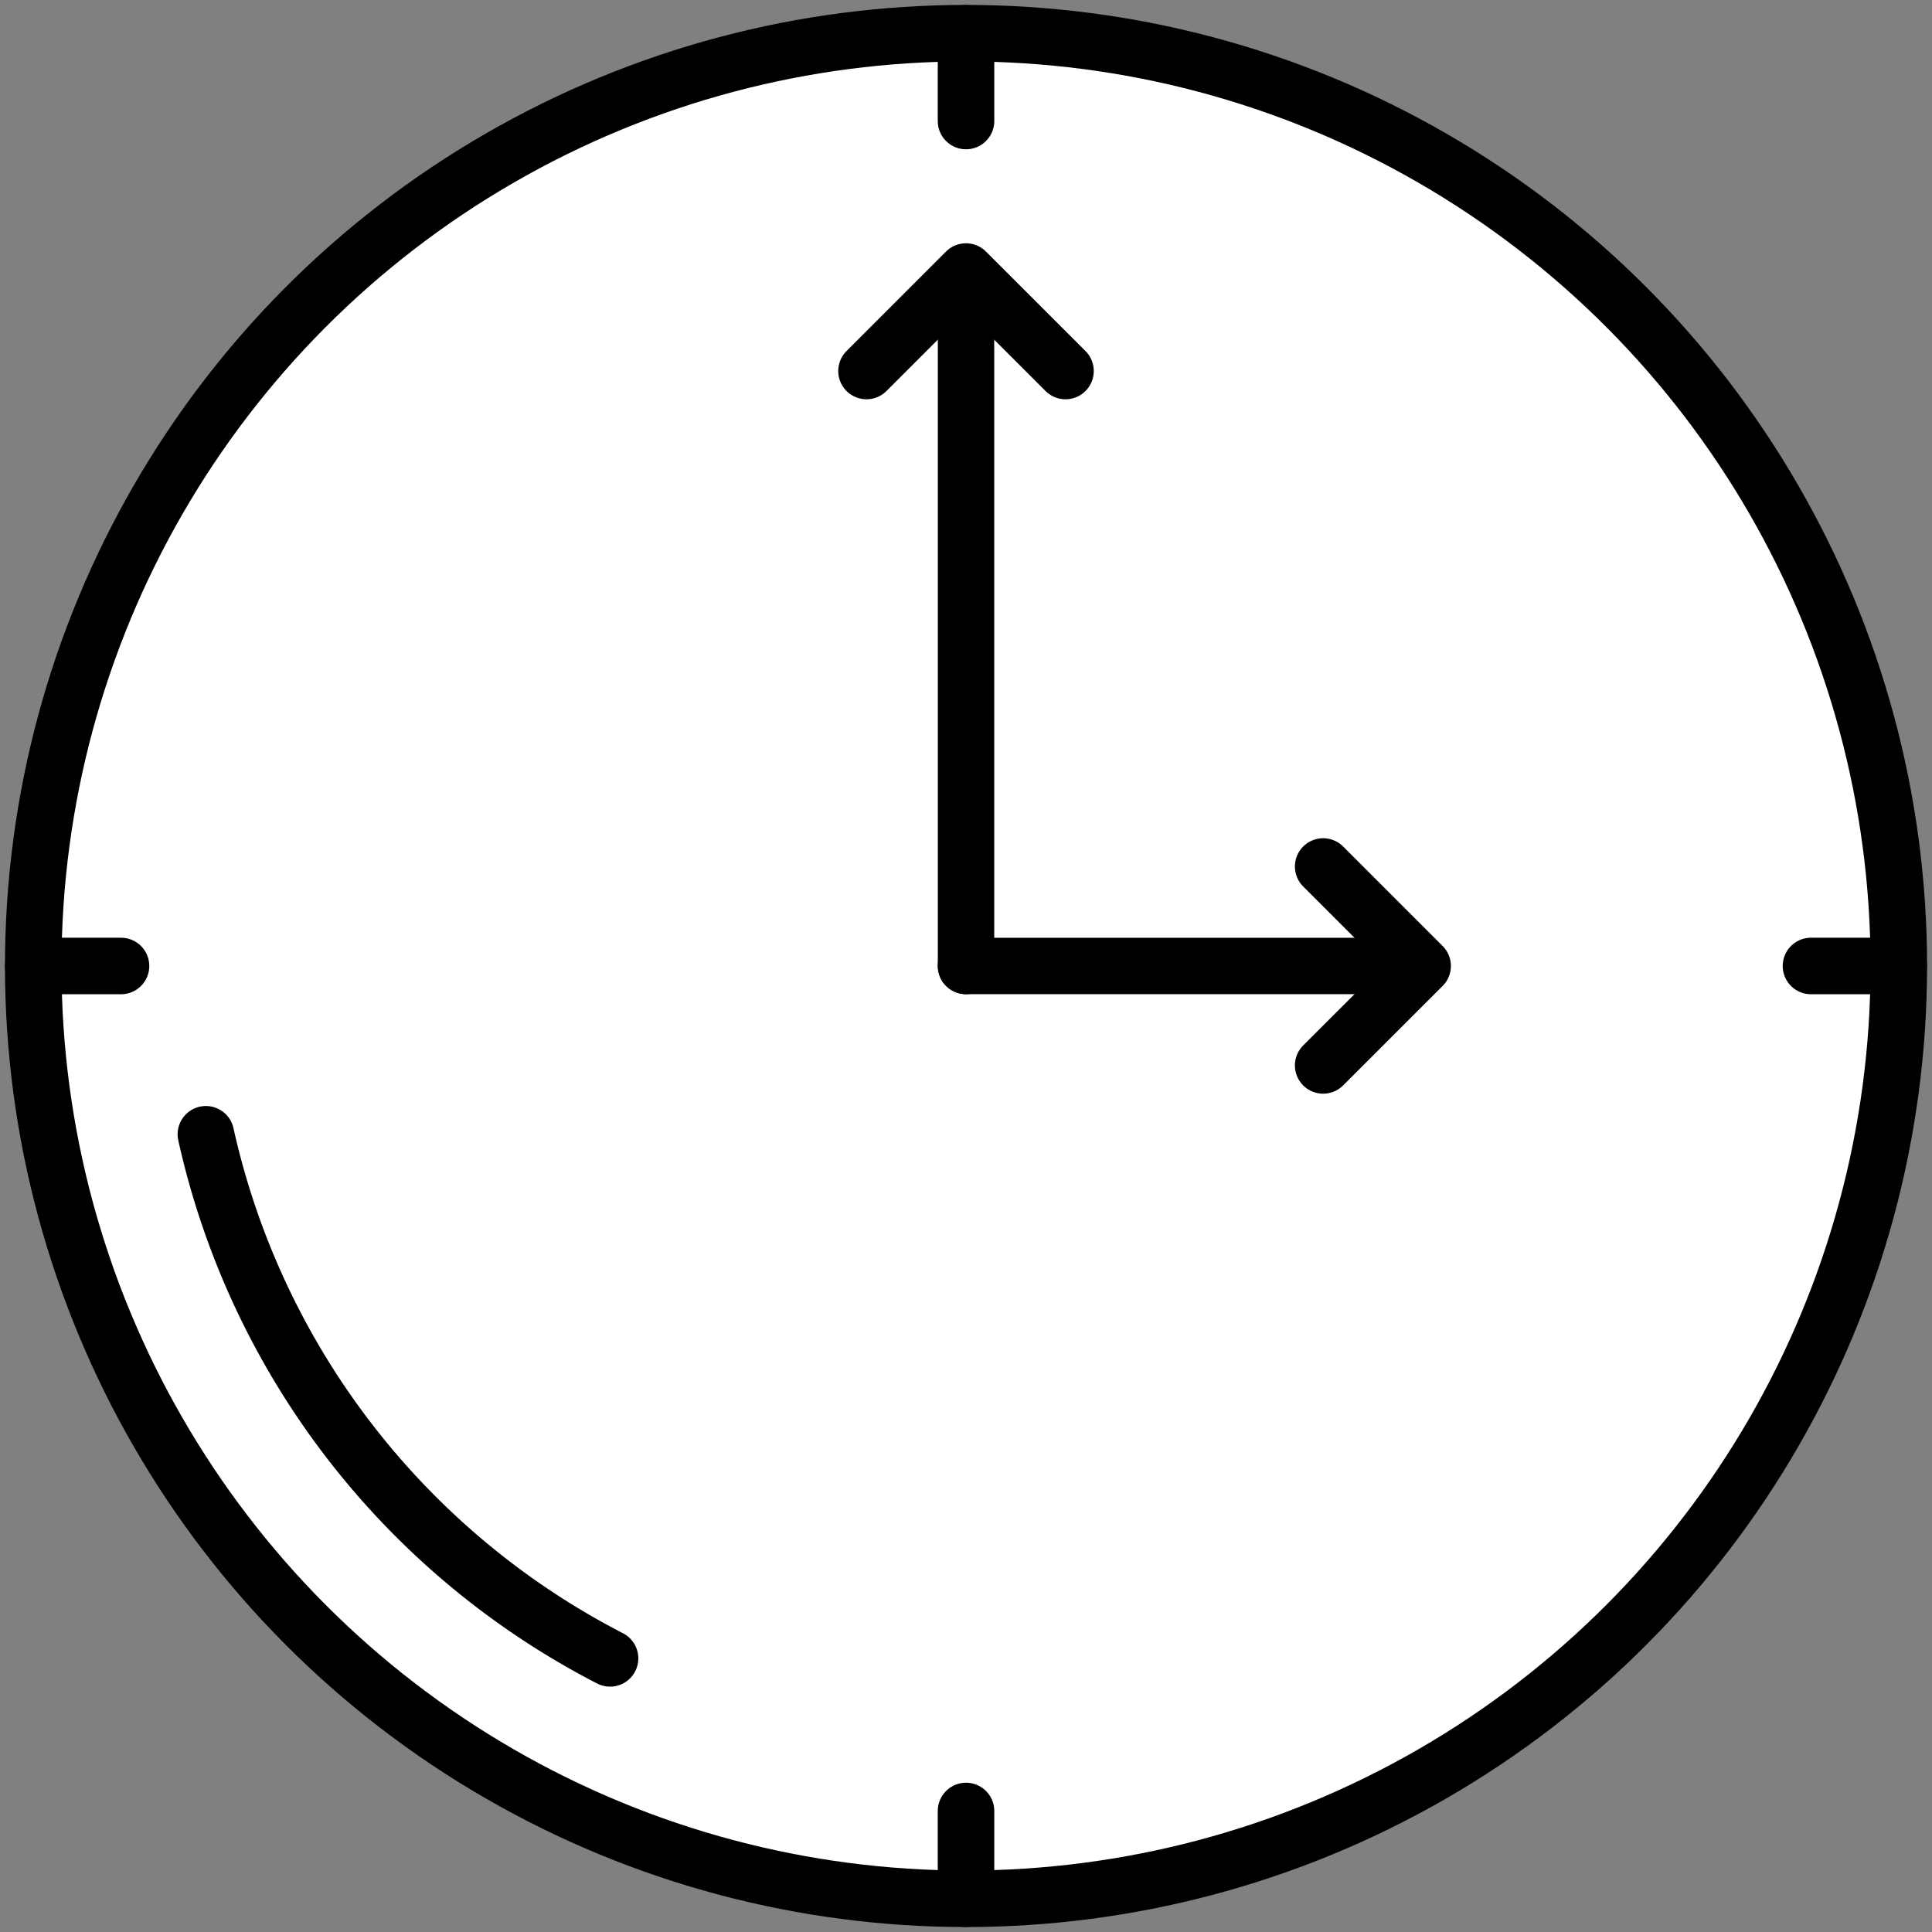
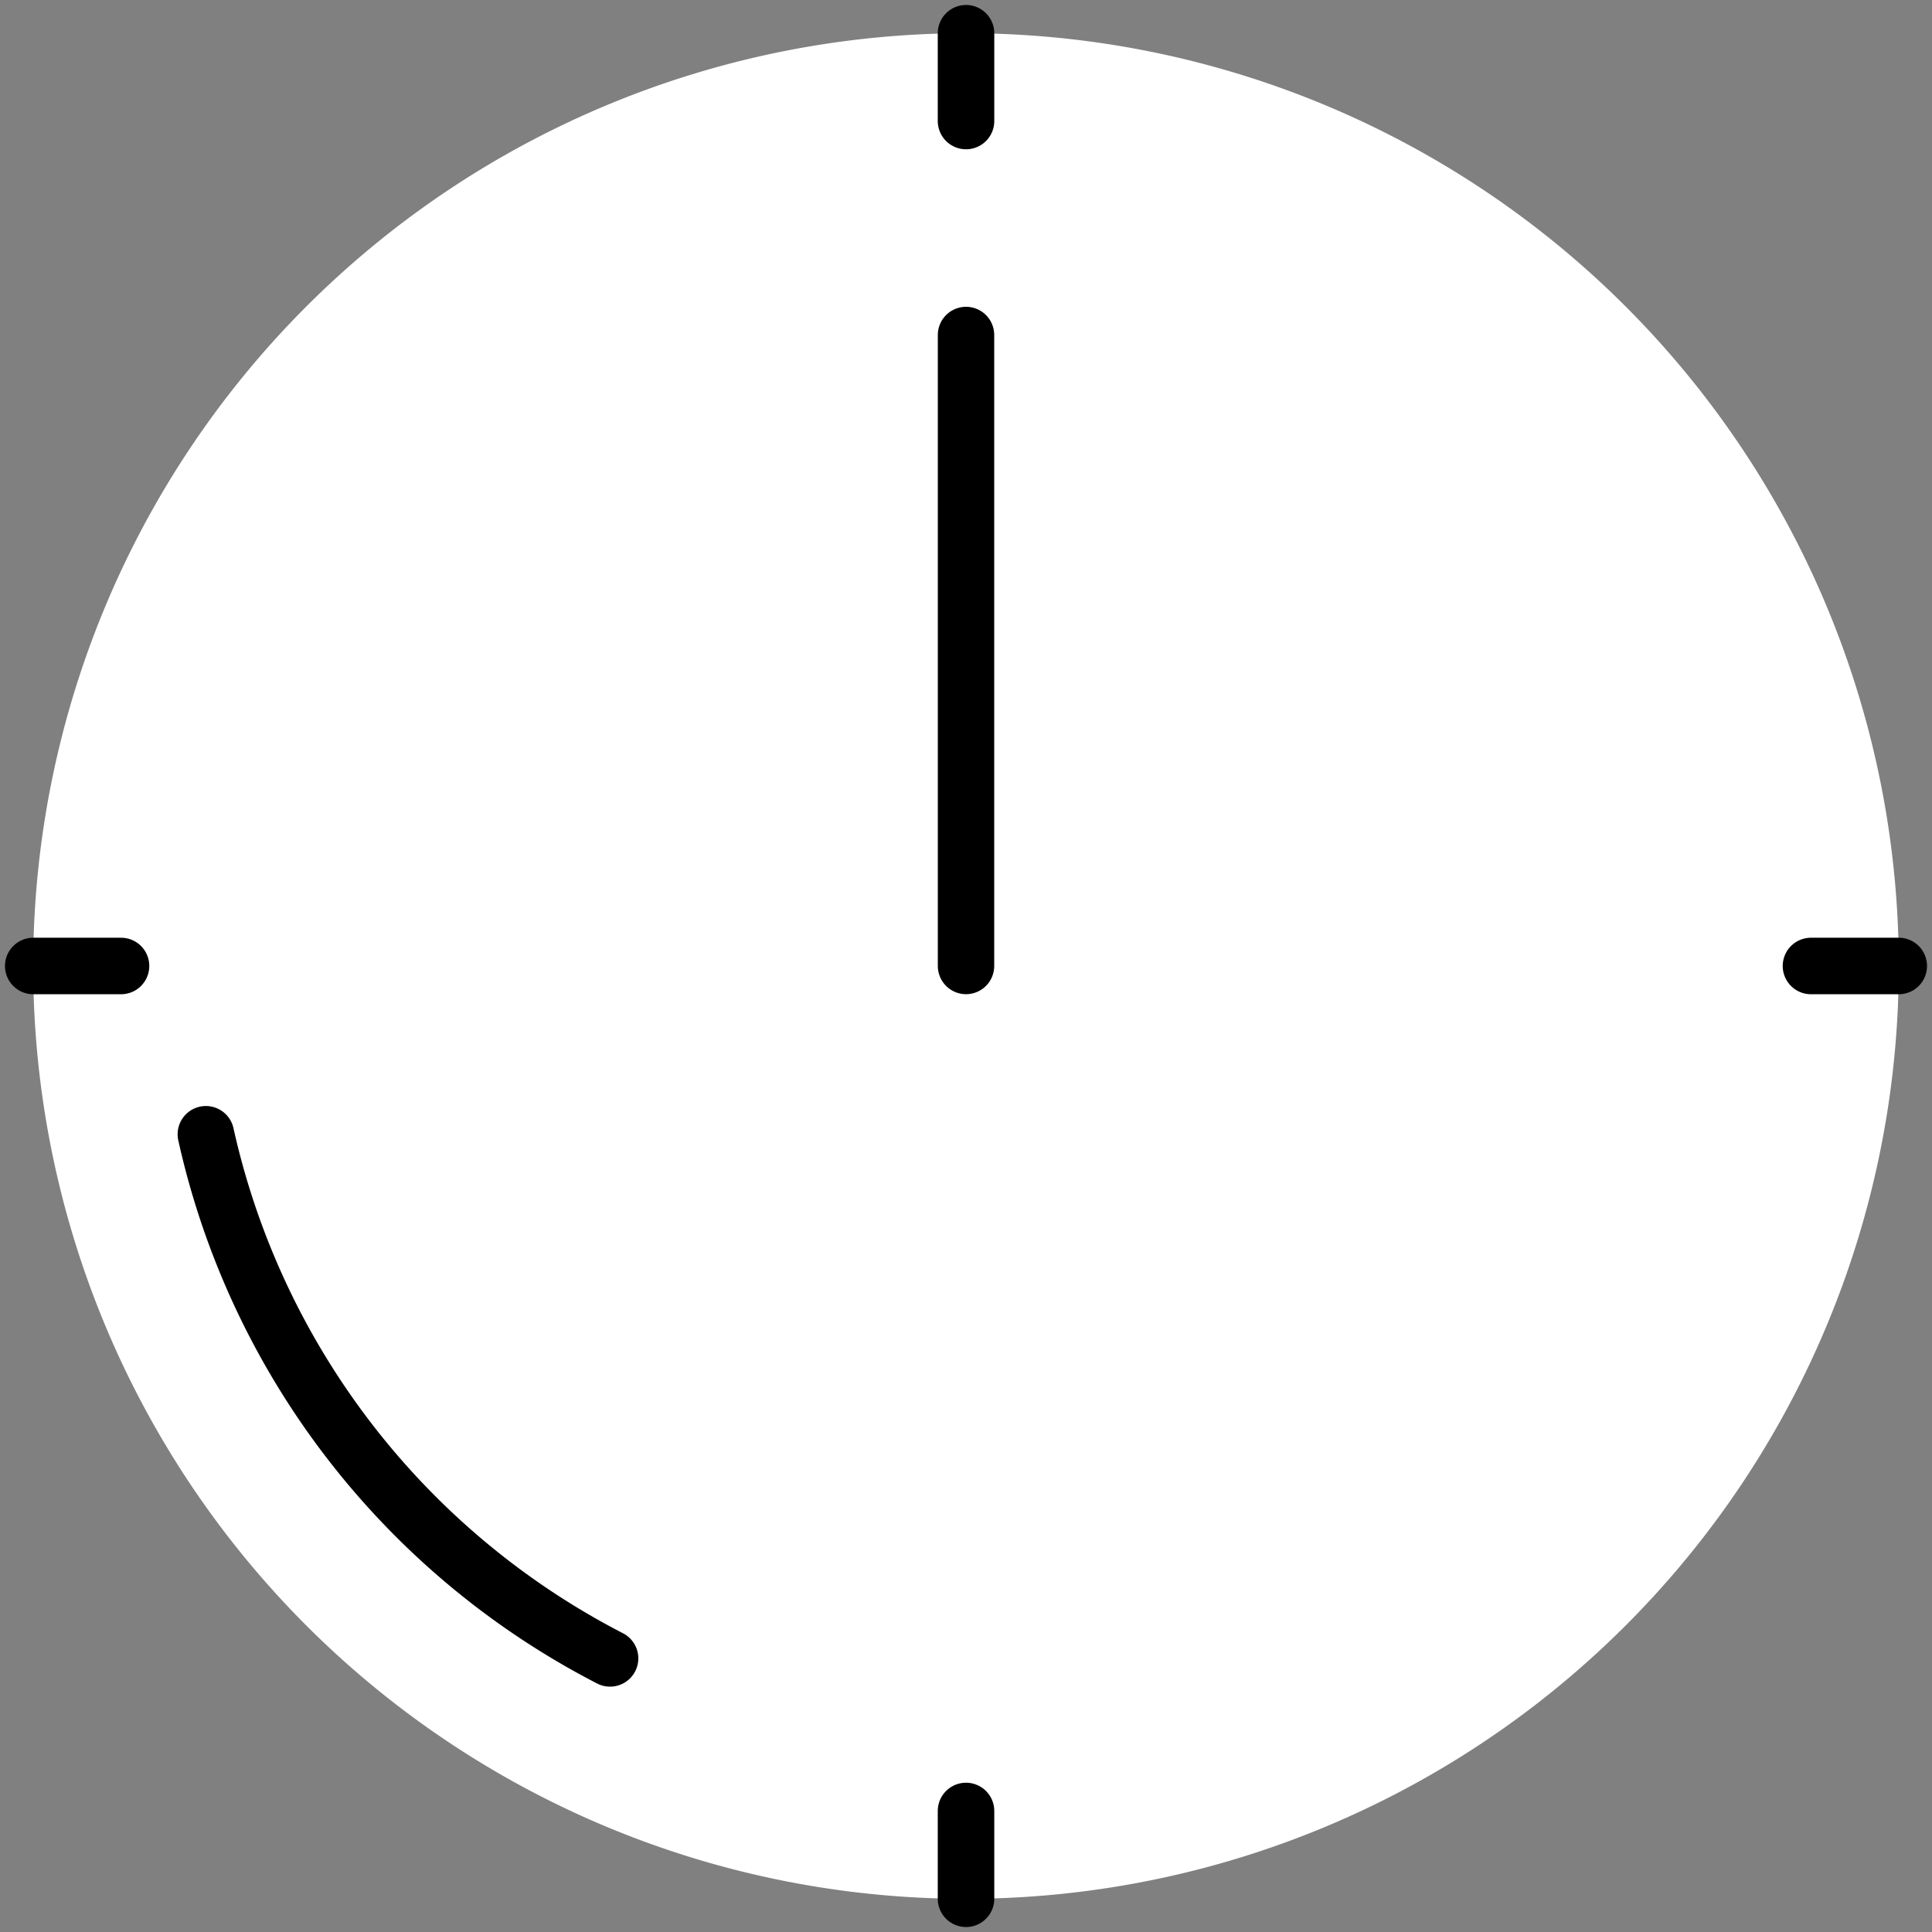
<svg xmlns="http://www.w3.org/2000/svg" width="50.937" height="50.937" viewBox="0 0 50.937 50.937">
  <rect x="0" y="0" width="50.937" height="50.937" fill="#808080" stroke="none" />
  <defs>
    <clipPath id="clip-path">
      <rect id="Rectangle_61" data-name="Rectangle 61" width="50.937" height="50.937" fill="none" />
    </clipPath>
  </defs>
  <g id="Groupe_49" data-name="Groupe 49" transform="translate(0 0)">
    <g id="Groupe_48" data-name="Groupe 48" transform="translate(0 0)" clip-path="url('#clip-path')">
      <path id="Tracé_61" data-name="Tracé 61" d="M49.93,25.338A24.593,24.593,0,1,1,25.338.745,24.592,24.592,0,0,1,49.93,25.338" transform="translate(0.131 0.131)" fill="#fff" />
-       <circle id="Ellipse_1" data-name="Ellipse 1" cx="24.593" cy="24.593" r="24.593" transform="translate(0.876 0.875)" fill="none" stroke="#000" stroke-miterlimit="10" stroke-width="1.49" />
      <line id="Ligne_15" data-name="Ligne 15" y2="16.636" transform="translate(25.469 8.832)" fill="none" stroke="#000" stroke-linecap="round" stroke-linejoin="round" stroke-width="1.487" />
-       <line id="Ligne_16" data-name="Ligne 16" x1="10.729" transform="translate(25.468 25.468)" fill="none" stroke="#000" stroke-linecap="round" stroke-linejoin="round" stroke-width="1.487" />
      <path id="Tracé_62" data-name="Tracé 62" d="M15.271,39.244A20.56,20.56,0,0,1,4.615,25.426" transform="translate(0.813 4.479)" fill="#fff" />
      <path id="Tracé_63" data-name="Tracé 63" d="M15.271,39.244A20.56,20.56,0,0,1,4.615,25.426" transform="translate(0.813 4.479)" fill="none" stroke="#000" stroke-linecap="round" stroke-miterlimit="10" stroke-width="1.49" />
-       <path id="Tracé_64" data-name="Tracé 64" d="M19.423,8.71l2.623-2.623L24.67,8.71" transform="translate(3.422 1.072)" fill="none" stroke="#000" stroke-linecap="round" stroke-linejoin="round" stroke-width="1.49" />
-       <path id="Tracé_65" data-name="Tracé 65" d="M29.66,19.424l2.623,2.623L29.66,24.669" transform="translate(5.225 3.421)" fill="none" stroke="#000" stroke-linecap="round" stroke-linejoin="round" stroke-width="1.49" />
      <line id="Ligne_17" data-name="Ligne 17" y2="2.315" transform="translate(25.469 0.876)" fill="none" stroke="#000" stroke-linecap="round" stroke-linejoin="round" stroke-width="1.49" />
      <line id="Ligne_18" data-name="Ligne 18" y2="2.315" transform="translate(25.469 47.746)" fill="none" stroke="#000" stroke-linecap="round" stroke-linejoin="round" stroke-width="1.49" />
      <line id="Ligne_19" data-name="Ligne 19" x1="2.315" transform="translate(47.746 25.468)" fill="none" stroke="#000" stroke-linecap="round" stroke-linejoin="round" stroke-width="1.49" />
      <line id="Ligne_20" data-name="Ligne 20" x1="2.315" transform="translate(0.876 25.468)" fill="none" stroke="#000" stroke-linecap="round" stroke-linejoin="round" stroke-width="1.49" />
    </g>
  </g>
</svg>